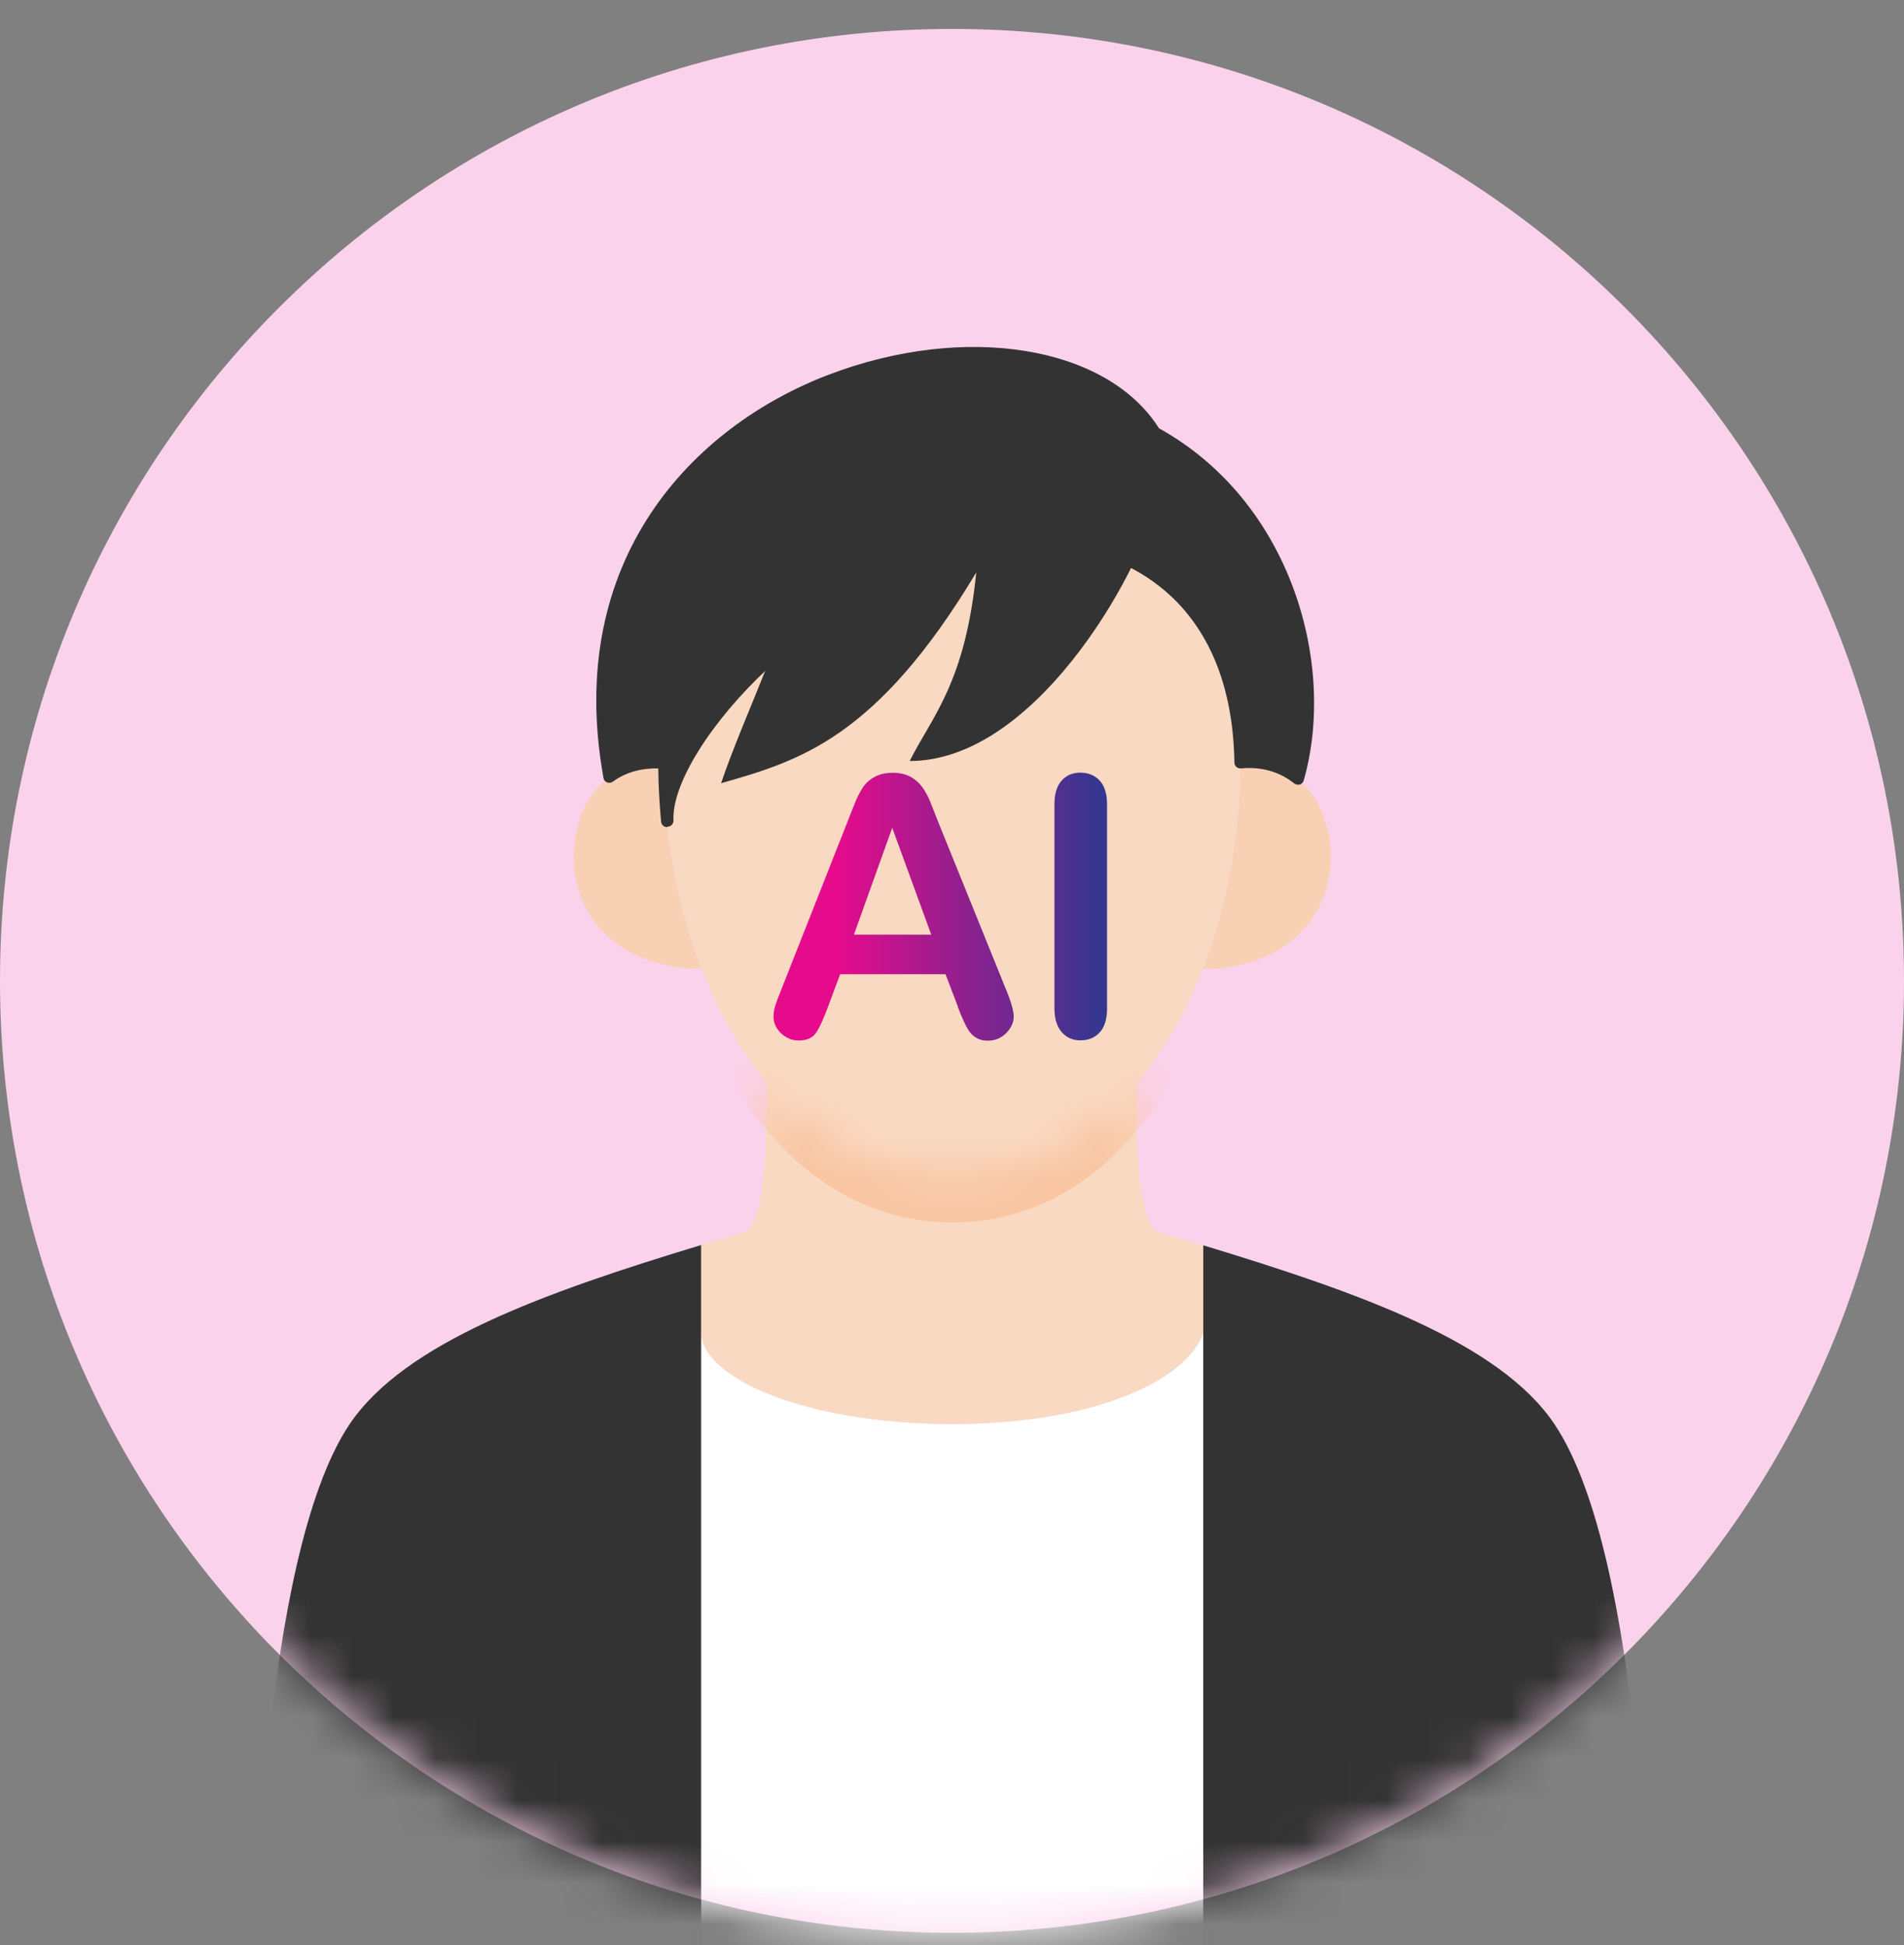
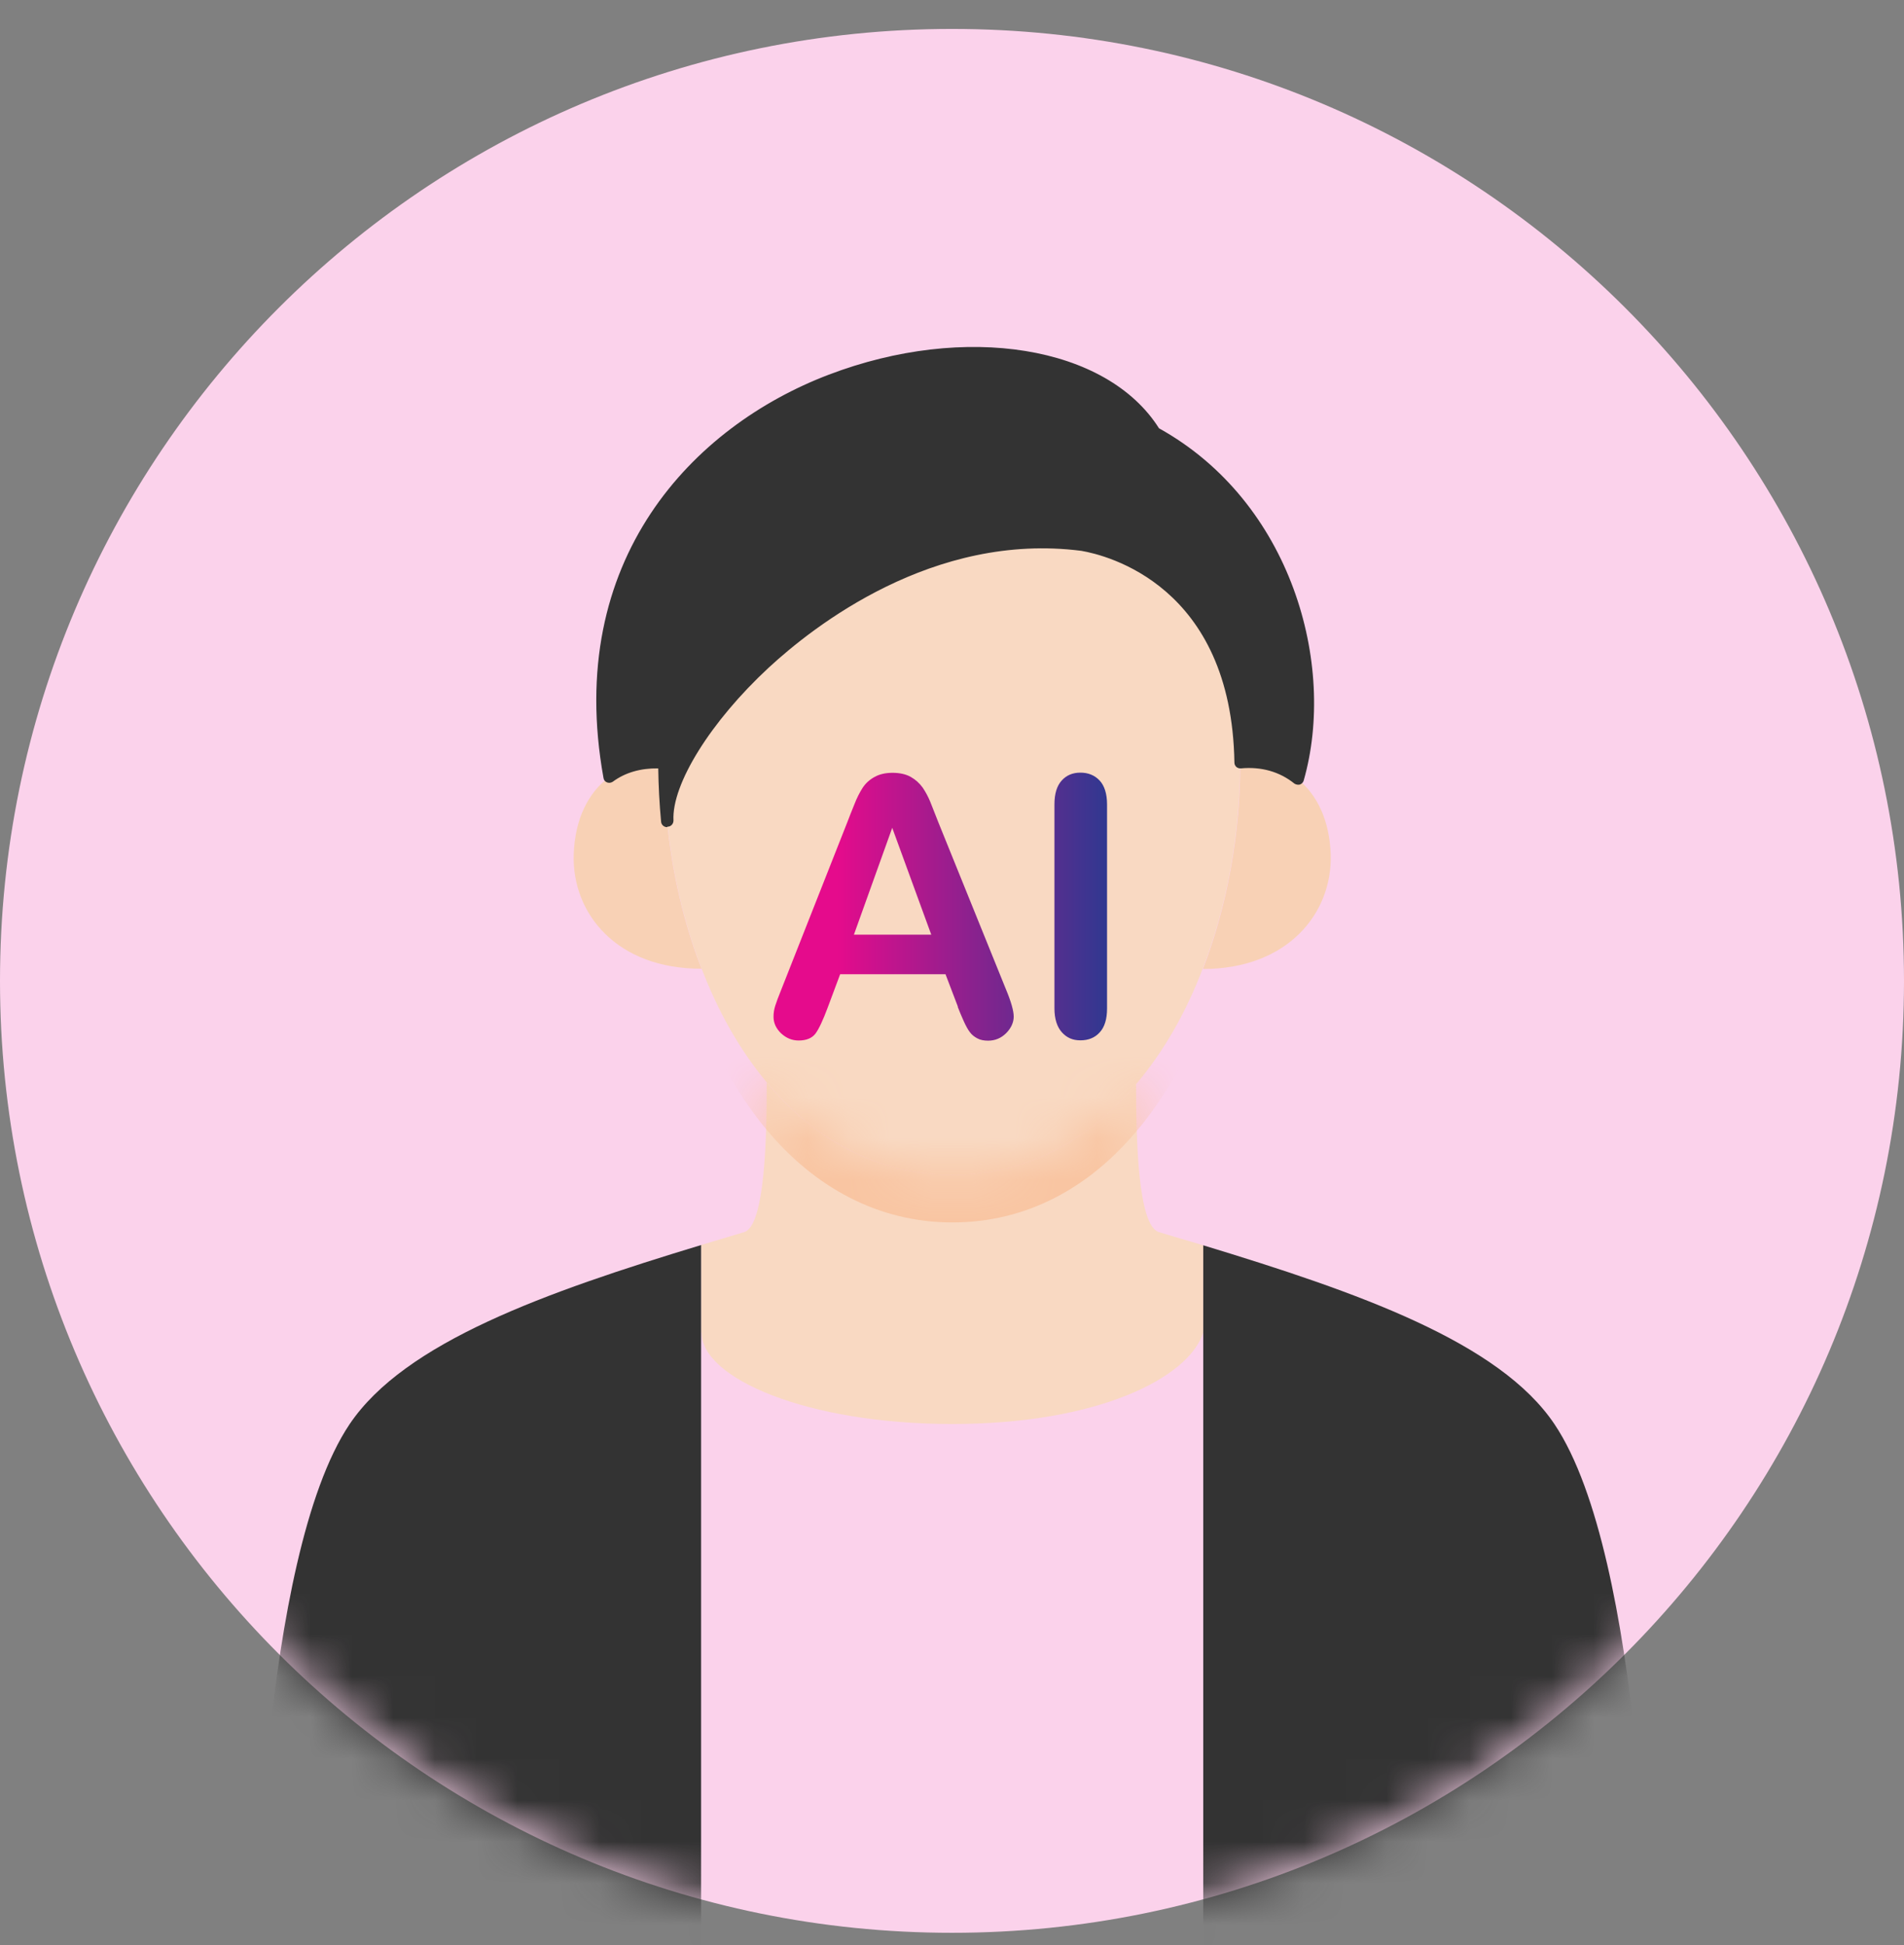
<svg xmlns="http://www.w3.org/2000/svg" width="46" height="47" viewBox="0 0 46 47" fill="none">
  <rect x="0" y="0" width="46" height="47" fill="#808080" stroke="none" />
  <path d="M23 46.699C35.703 46.699 46 36.402 46 23.699C46 10.997 35.703 0.699 23 0.699C10.297 0.699 0 10.997 0 23.699C0 36.402 10.297 46.699 23 46.699Z" fill="#FBD2EB" />
  <mask id="mask0_796_14210" style="mask-type:luminance" maskUnits="userSpaceOnUse" x="0" y="0" width="46" height="47">
    <path d="M23 46.699C35.703 46.699 46 36.402 46 23.699C46 10.997 35.703 0.699 23 0.699C10.297 0.699 0 10.997 0 23.699C0 36.402 10.297 46.699 23 46.699Z" fill="white" />
  </mask>
  <g mask="url(#mask0_796_14210)">
-     <path d="M16.938 47.274V32.197H16.949C16.949 33.301 19.491 34.405 23.004 34.405C26.517 34.405 28.713 33.301 29.07 32.197V47.274H16.938Z" fill="white" />
    <path d="M31.357 18.829C31.823 19.203 32.121 19.824 32.15 20.646C32.191 22.072 31.104 23.412 29.062 23.412C29.655 21.877 29.965 20.14 29.965 18.432C30.5 18.381 30.983 18.524 31.363 18.829H31.357Z" fill="#F8D1B5" />
    <path d="M16.046 18.431C16.046 18.897 16.069 19.369 16.115 19.84C16.235 21.076 16.517 22.295 16.948 23.405H16.943C14.902 23.411 13.815 22.071 13.861 20.645C13.889 19.783 14.217 19.144 14.717 18.776C15.08 18.506 15.54 18.385 16.046 18.431Z" fill="#F8D1B5" />
    <path d="M26.141 13.178C27.159 13.351 29.89 14.328 29.959 18.434C29.959 20.142 29.649 21.878 29.056 23.407C28.654 24.46 28.113 25.414 27.441 26.202C26.314 27.536 24.819 28.387 23.008 28.387C21.196 28.387 19.667 27.519 18.528 26.156C17.878 25.38 17.349 24.442 16.953 23.407C16.521 22.298 16.24 21.079 16.119 19.843C16.01 17.836 20.799 12.488 26.141 13.178Z" fill="#F9D9C2" />
    <path d="M29.07 30.087V32.197C28.713 33.301 26.511 34.406 23.004 34.406C19.496 34.406 16.949 33.301 16.949 32.197H16.938V30.081C17.277 29.978 17.628 29.875 17.973 29.771C18.49 29.633 18.524 27.413 18.524 26.154C19.663 27.517 21.169 28.385 23.004 28.385C24.838 28.385 26.31 27.534 27.437 26.2H27.448C27.448 27.465 27.483 29.633 28.006 29.771C28.363 29.88 28.719 29.984 29.07 30.087Z" fill="#F9D9C2" />
    <mask id="mask1_796_14210" style="mask-type:luminance" maskUnits="userSpaceOnUse" x="16" y="26" width="14" height="9">
      <path d="M29.07 30.087V32.197C28.713 33.301 26.511 34.406 23.004 34.406C19.496 34.406 16.949 33.301 16.949 32.197H16.938V30.081C17.277 29.978 17.628 29.875 17.973 29.771C18.49 29.633 18.524 27.413 18.524 26.154C19.663 27.517 21.169 28.385 23.004 28.385C24.838 28.385 26.31 27.534 27.437 26.2H27.448C27.448 27.465 27.483 29.633 28.006 29.771C28.363 29.88 28.719 29.984 29.07 30.087Z" fill="white" />
    </mask>
    <g mask="url(#mask1_796_14210)">
      <path d="M26.141 14.327C27.159 14.499 29.89 15.477 29.959 19.582C29.959 21.29 29.649 23.026 29.056 24.556C28.654 25.608 28.113 26.563 27.441 27.35C26.314 28.684 24.819 29.535 23.008 29.535C21.196 29.535 19.667 28.667 18.528 27.304C17.878 26.528 17.349 25.591 16.953 24.556C16.521 23.446 16.24 22.227 16.119 20.991C16.01 18.984 20.799 13.637 26.141 14.327Z" fill="#F9C5A2" />
    </g>
    <path d="M31.348 18.827C30.968 18.523 30.485 18.379 29.951 18.43C29.881 14.325 27.15 13.348 26.133 13.175C20.791 12.485 16.001 17.832 16.11 19.839C16.064 19.368 16.041 18.896 16.041 18.43C15.535 18.384 15.075 18.505 14.713 18.776C12.936 8.96 25.299 6.246 27.886 10.467C31.049 12.197 32.147 16.027 31.348 18.827Z" fill="#333333" />
-     <path d="M17.422 18.923C17.958 17.315 19.209 14.813 19.298 13.563C19.834 12.491 21.227 10.293 22.514 10.079C23.8 9.864 26.623 11.419 27.874 12.223C27.785 13.295 25.194 18.387 21.978 18.387C22.514 17.315 23.318 16.511 23.586 13.831C21.174 17.851 19.298 18.387 17.422 18.923Z" fill="#333333" />
    <path d="M16.116 19.985C16.041 19.985 15.977 19.927 15.972 19.853C15.931 19.421 15.909 18.99 15.903 18.565C15.483 18.559 15.109 18.662 14.805 18.887C14.764 18.915 14.713 18.921 14.666 18.904C14.62 18.887 14.586 18.846 14.58 18.795C13.626 13.51 16.759 10.296 20.02 9.054C23.32 7.795 26.741 8.353 28.001 10.348C31.203 12.125 32.296 16.063 31.497 18.858C31.485 18.904 31.451 18.938 31.405 18.956C31.359 18.967 31.307 18.956 31.273 18.933C30.916 18.645 30.473 18.519 29.979 18.565C29.939 18.57 29.898 18.553 29.869 18.53C29.841 18.501 29.823 18.467 29.823 18.427C29.755 14.143 26.73 13.413 26.126 13.309C22.55 12.849 19.652 15.132 18.571 16.132C17.168 17.432 16.225 18.95 16.271 19.824C16.271 19.904 16.213 19.968 16.139 19.973C16.139 19.973 16.133 19.973 16.127 19.973L16.116 19.985ZM15.839 18.277C15.914 18.277 15.989 18.277 16.064 18.289C16.139 18.294 16.196 18.358 16.196 18.432C16.196 18.559 16.196 18.685 16.196 18.812C16.558 17.938 17.334 16.886 18.364 15.931C19.474 14.902 22.458 12.556 26.155 13.033C26.799 13.142 29.95 13.901 30.094 18.277C30.519 18.26 30.922 18.369 31.267 18.588C31.928 15.908 30.847 12.251 27.823 10.589C27.799 10.578 27.782 10.561 27.771 10.538C26.621 8.663 23.257 8.128 20.117 9.324C18.605 9.899 13.804 12.257 14.822 18.53C15.121 18.358 15.466 18.271 15.834 18.271L15.839 18.277Z" fill="#333333" />
    <path d="M16.938 32.198V47.275H6.18C6.18 47.275 6.277 37.643 8.445 34.412C9.779 32.428 13.183 31.221 16.938 30.082V32.198Z" fill="#333333" />
    <path d="M39.829 47.275H29.07V30.088C32.814 31.226 36.229 32.428 37.557 34.412C39.725 37.643 39.829 47.275 39.829 47.275Z" fill="#333333" />
  </g>
  <path d="M23.142 24.322L22.843 23.538H20.298L19.999 24.339C19.883 24.65 19.784 24.862 19.701 24.974C19.617 25.082 19.485 25.14 19.294 25.14C19.136 25.14 18.995 25.082 18.87 24.966C18.75 24.85 18.688 24.717 18.688 24.567C18.688 24.48 18.7 24.393 18.729 24.302C18.758 24.21 18.804 24.086 18.87 23.924L20.473 19.86C20.518 19.743 20.572 19.602 20.639 19.44C20.701 19.278 20.772 19.141 20.842 19.033C20.913 18.925 21.008 18.838 21.129 18.772C21.249 18.705 21.394 18.672 21.564 18.672C21.735 18.672 21.888 18.705 22.005 18.772C22.121 18.838 22.216 18.925 22.291 19.029C22.362 19.133 22.424 19.249 22.474 19.37C22.523 19.49 22.586 19.652 22.665 19.855L24.3 23.895C24.429 24.202 24.491 24.426 24.491 24.563C24.491 24.7 24.429 24.841 24.309 24.962C24.188 25.082 24.043 25.144 23.873 25.144C23.773 25.144 23.686 25.128 23.615 25.09C23.545 25.053 23.483 25.007 23.437 24.945C23.387 24.883 23.337 24.791 23.279 24.663C23.225 24.538 23.175 24.426 23.138 24.326L23.142 24.322ZM20.63 22.583H22.499L21.556 20.001L20.63 22.583ZM25.475 24.364V19.436C25.475 19.179 25.533 18.988 25.65 18.859C25.766 18.73 25.915 18.668 26.102 18.668C26.289 18.668 26.447 18.73 26.567 18.859C26.683 18.983 26.746 19.179 26.746 19.436V24.364C26.746 24.621 26.688 24.816 26.567 24.945C26.451 25.074 26.293 25.136 26.102 25.136C25.911 25.136 25.77 25.07 25.654 24.941C25.538 24.812 25.475 24.617 25.475 24.364Z" fill="url(#paint0_linear_796_14210)" />
  <defs>
    <linearGradient id="paint0_linear_796_14210" x1="18.688" y1="21.902" x2="26.746" y2="21.902" gradientUnits="userSpaceOnUse">
      <stop offset="0.19" stop-color="#E50B8C" />
      <stop offset="1" stop-color="#303890" />
    </linearGradient>
  </defs>
</svg>